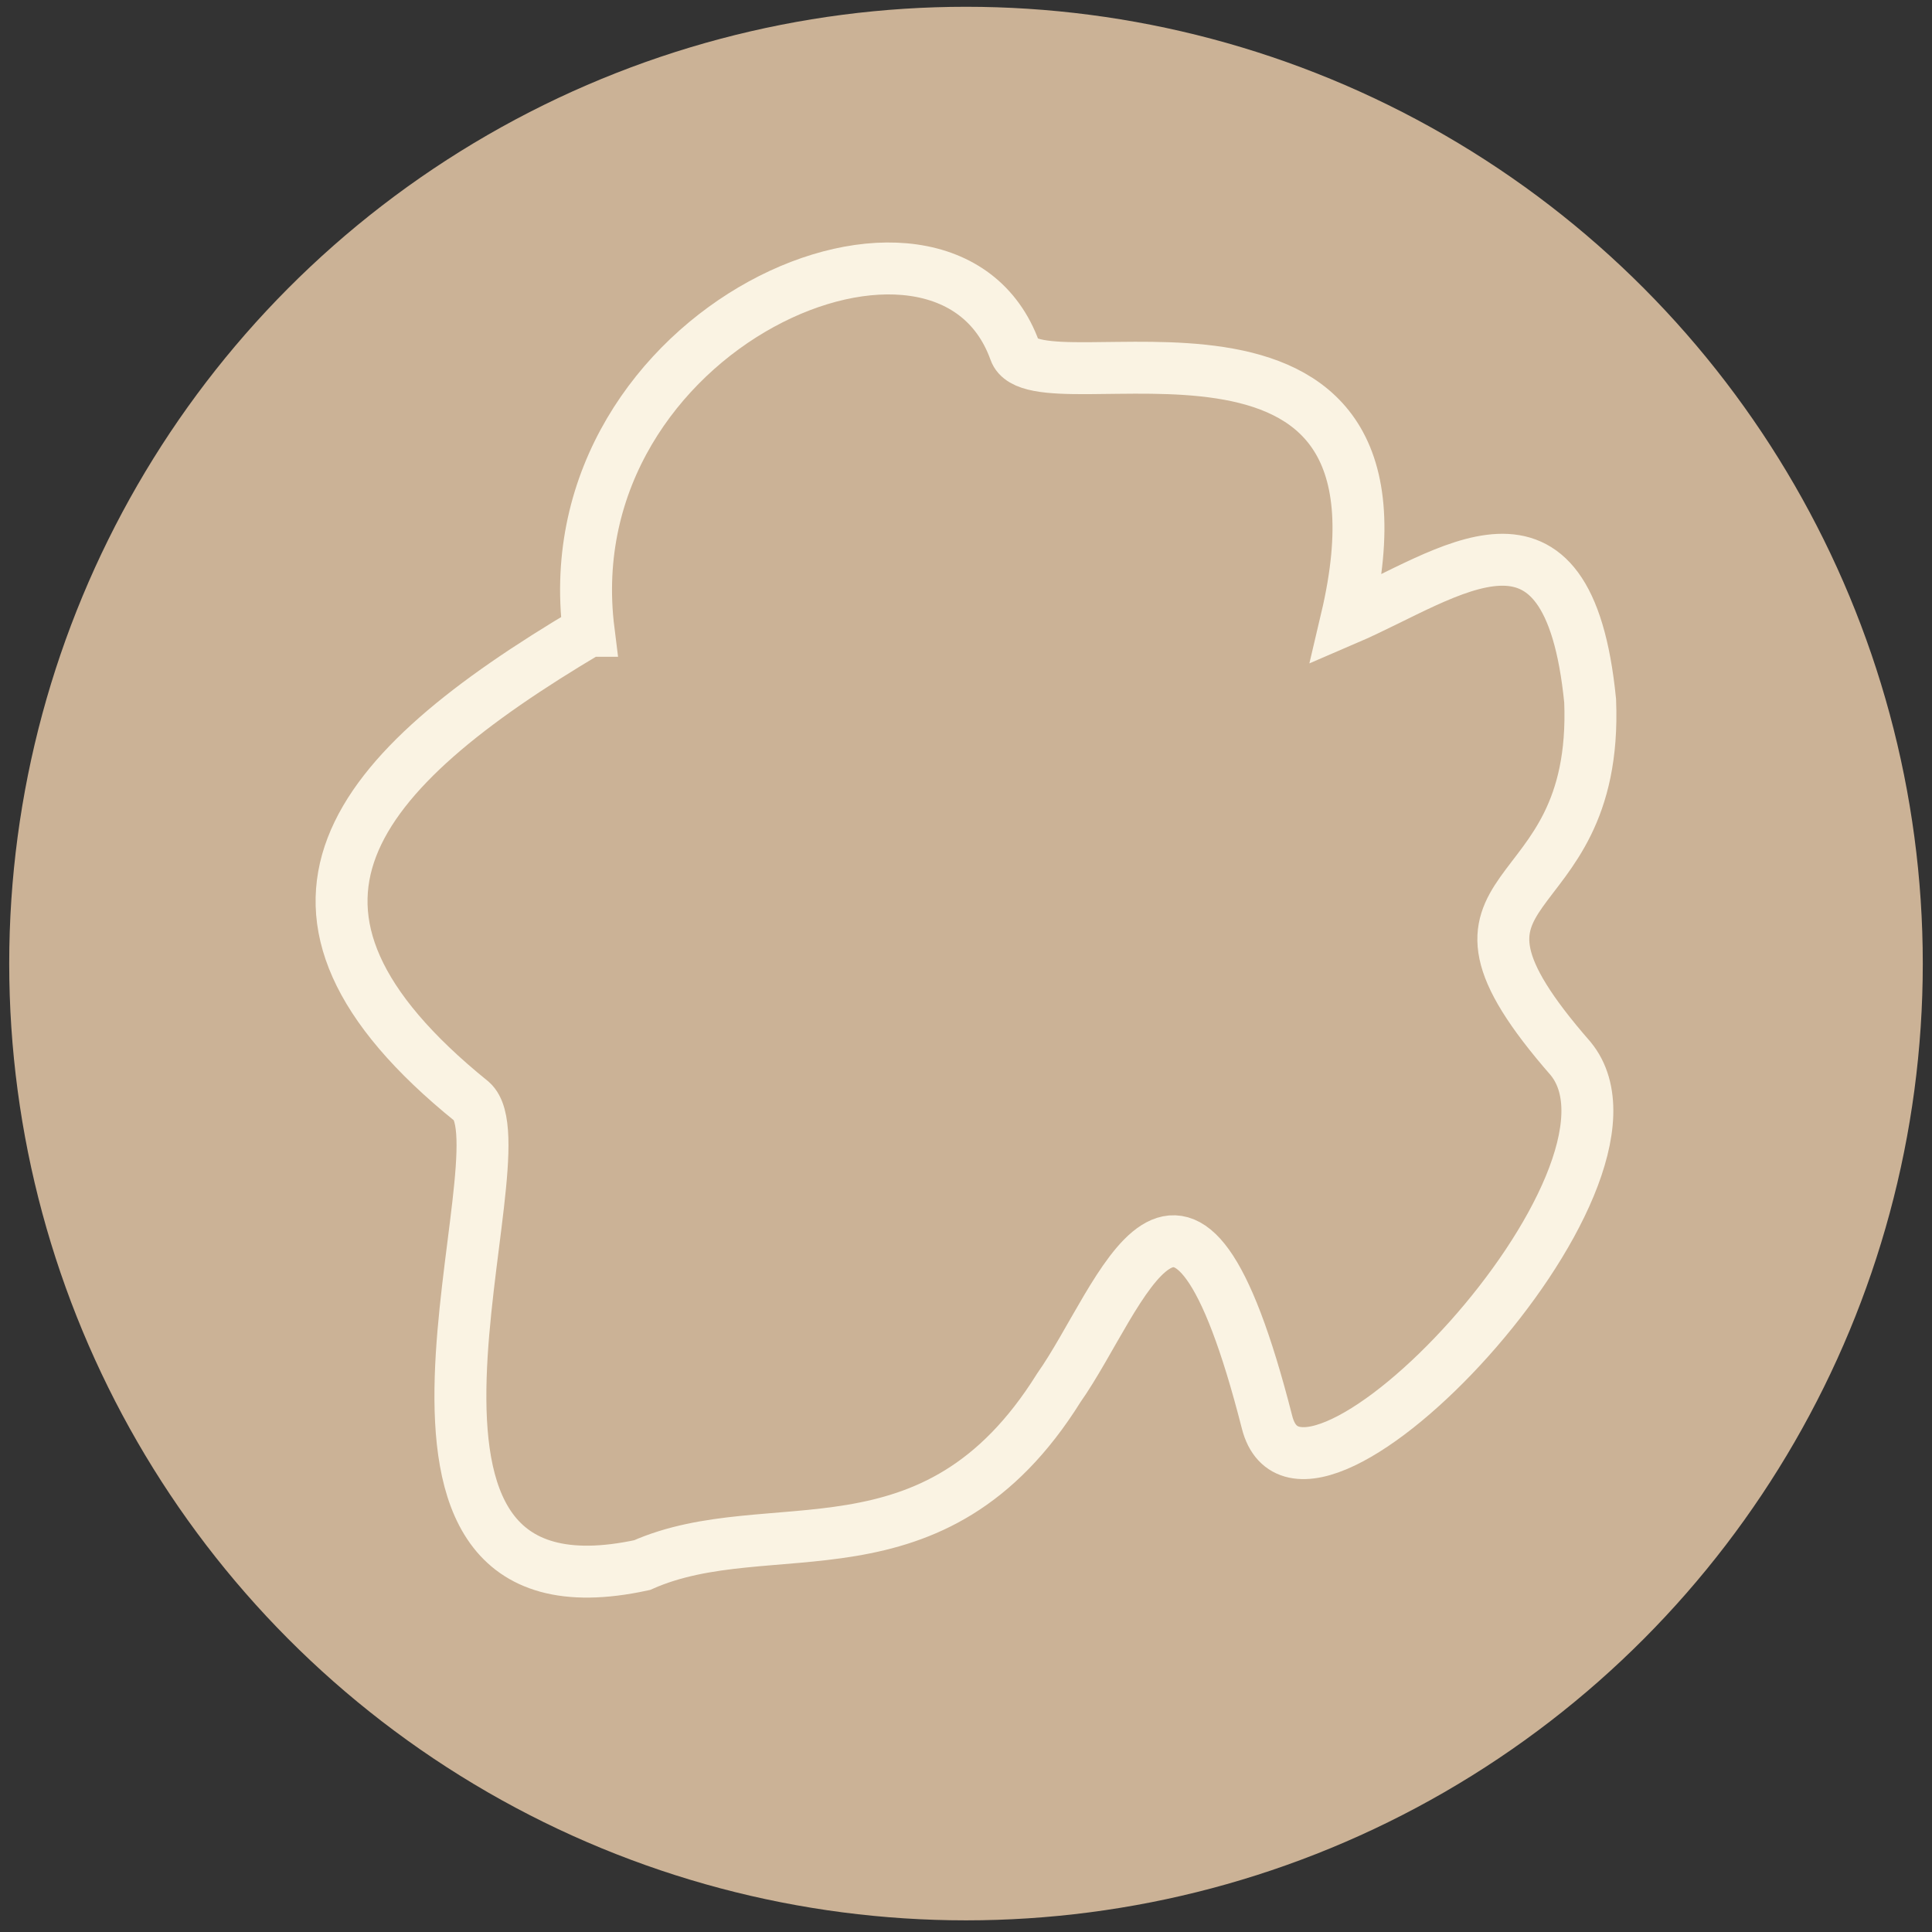
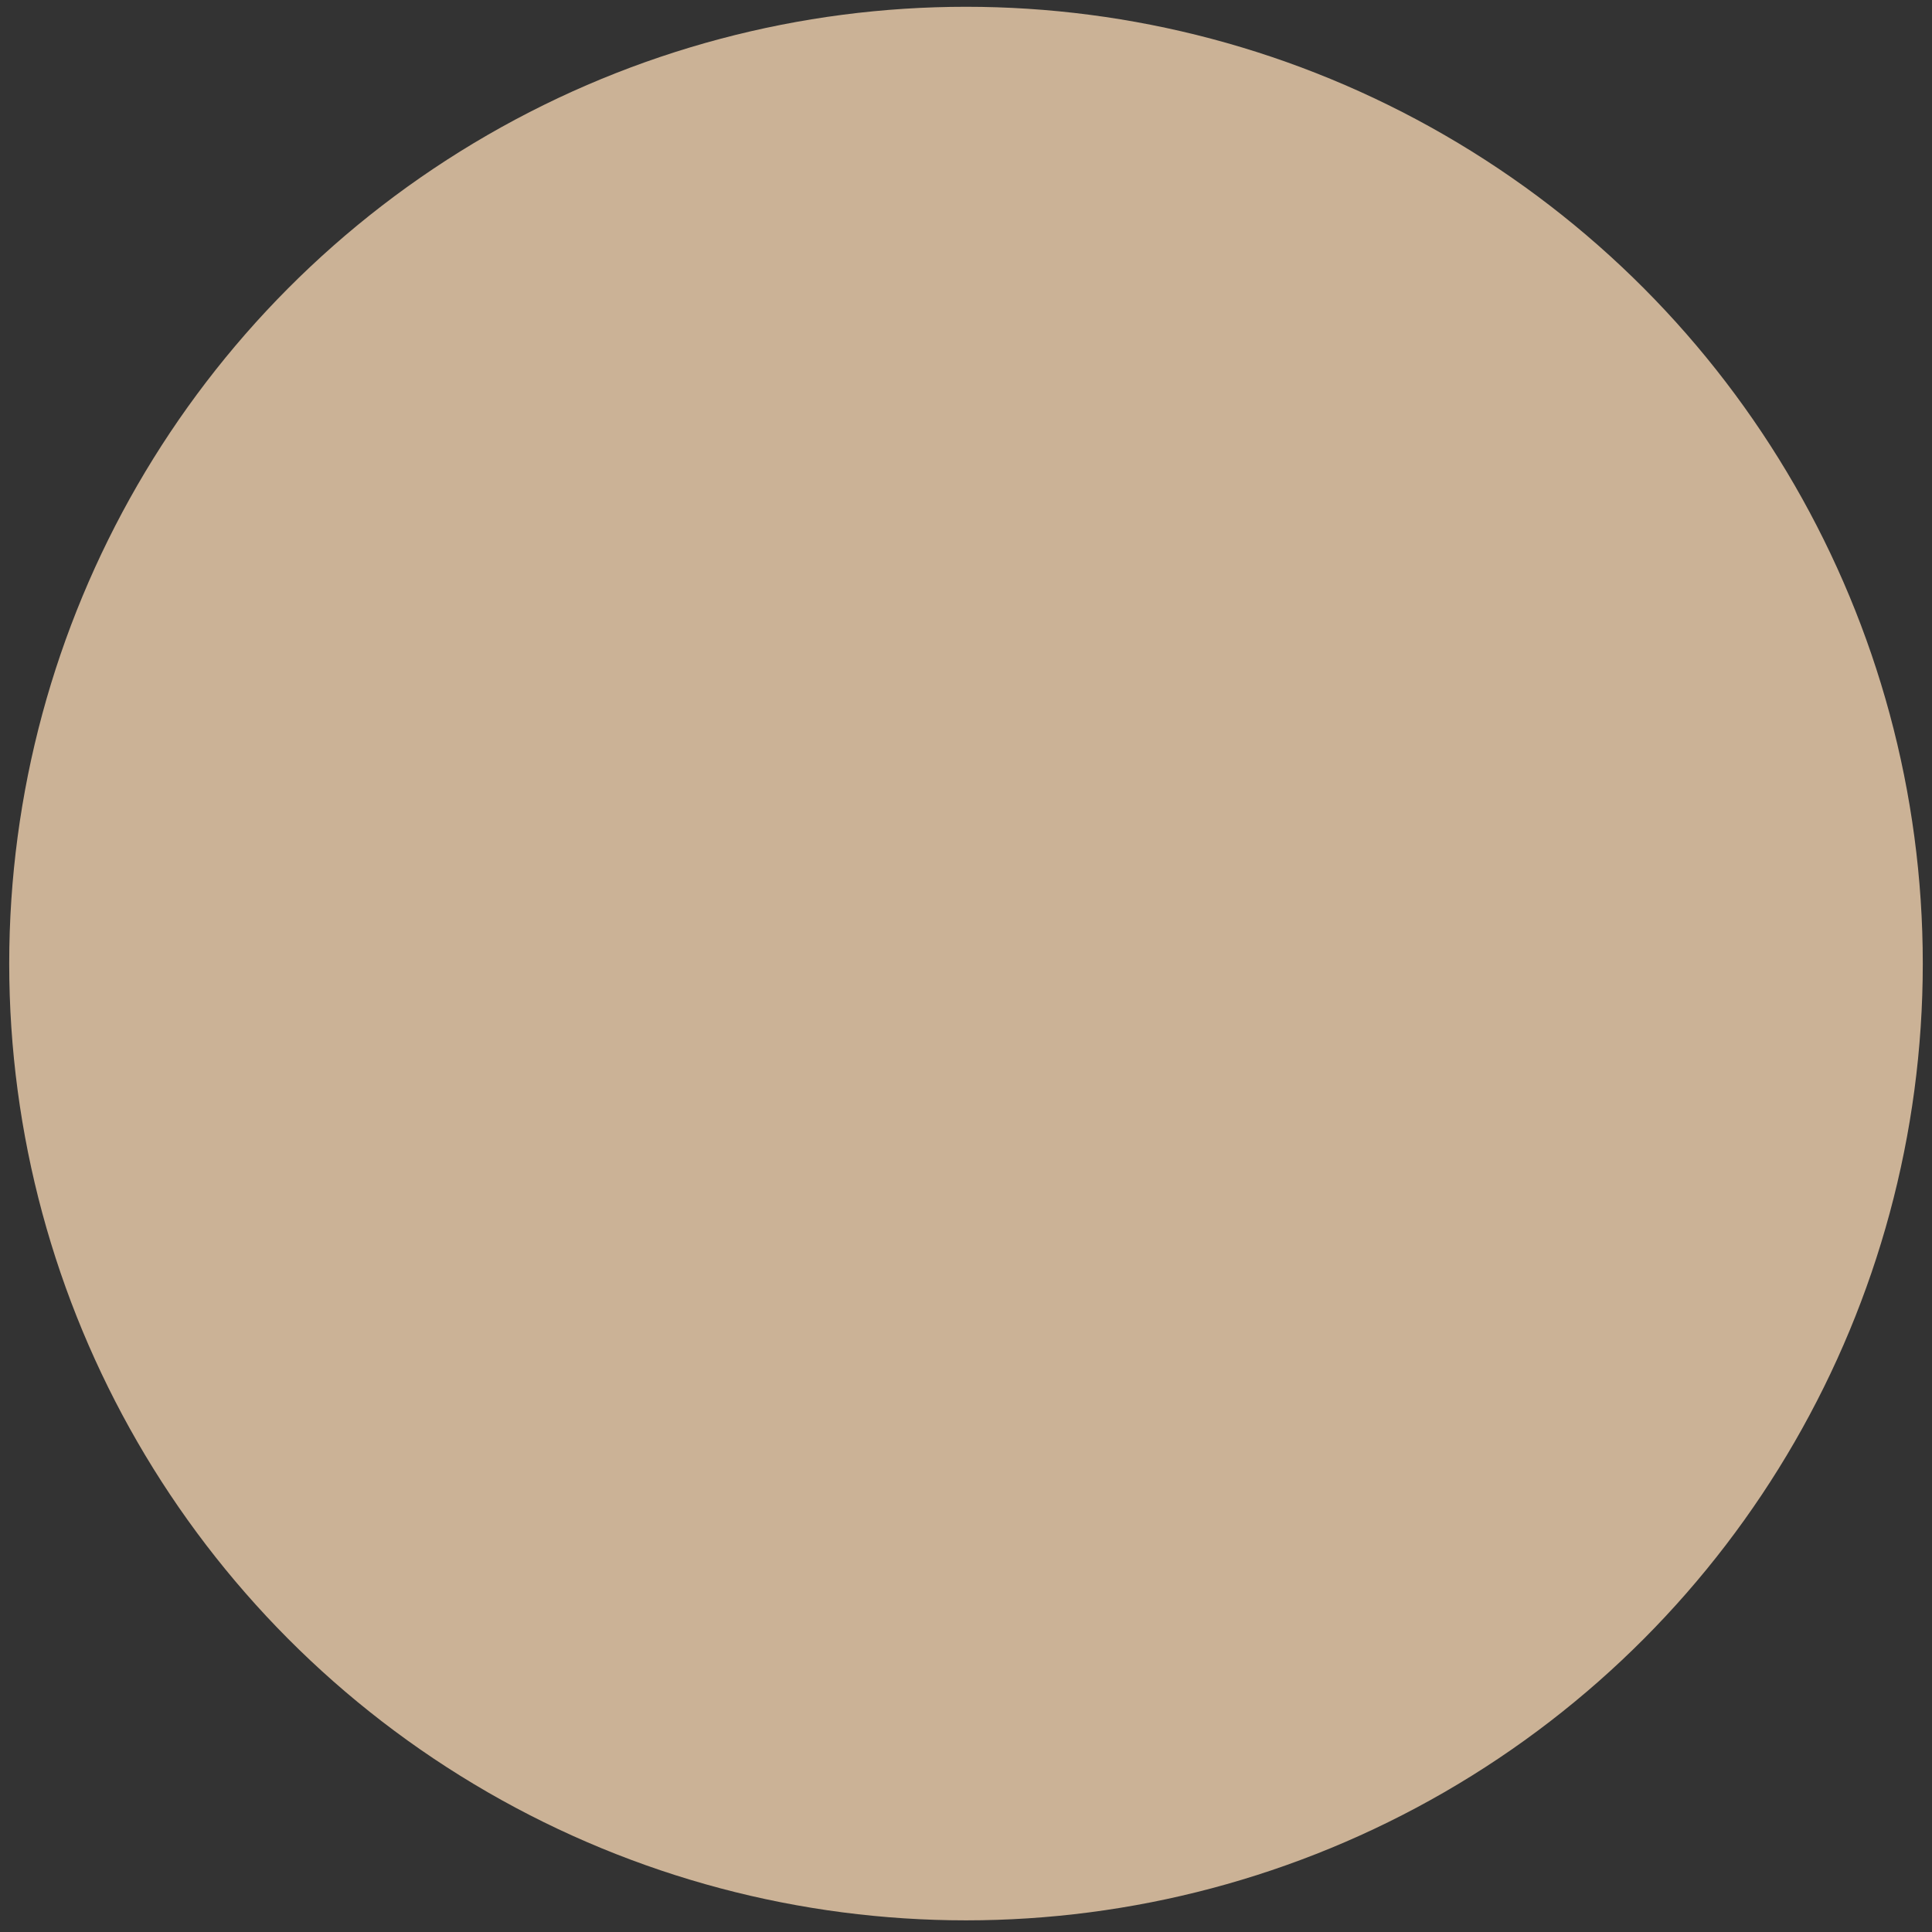
<svg xmlns="http://www.w3.org/2000/svg" id="Ebene_1" data-name="Ebene 1" viewBox="0 0 595.28 595.28">
  <rect x="0" y="0" width="595.28" height="595.28" fill="#333333" stroke="none" />
  <defs>
    <style>
      .cls-1 {
        fill: none;
        stroke: #faf3e3;
        stroke-width: 16px;
      }

      .cls-2 {
        fill: #cbb296;
      }
    </style>
  </defs>
  <circle class="cls-2" cx="297.64" cy="296.89" r="294.8" />
-   <path class="cls-1" d="M181.37,194.37c-73.35,43.49-109.16,85.88-36.04,144.98,17.45,15.48-43.98,163.8,52.51,142.88,39.31-17.46,89.82,7.19,128.39-54.61,19.67-27.94,38.19-91.16,64.16,10.56,11.04,43.78,123.87-74.93,93.55-112.01-51.14-58.57,8.72-41.6,6.01-110.23-6.83-68.7-43.42-38.77-75.08-25.16,26.25-111.34-95.63-63.52-102.17-82.68-21.48-59.62-143.08-7.46-131.33,86.27h0ZM181.37,194.37" />
</svg>